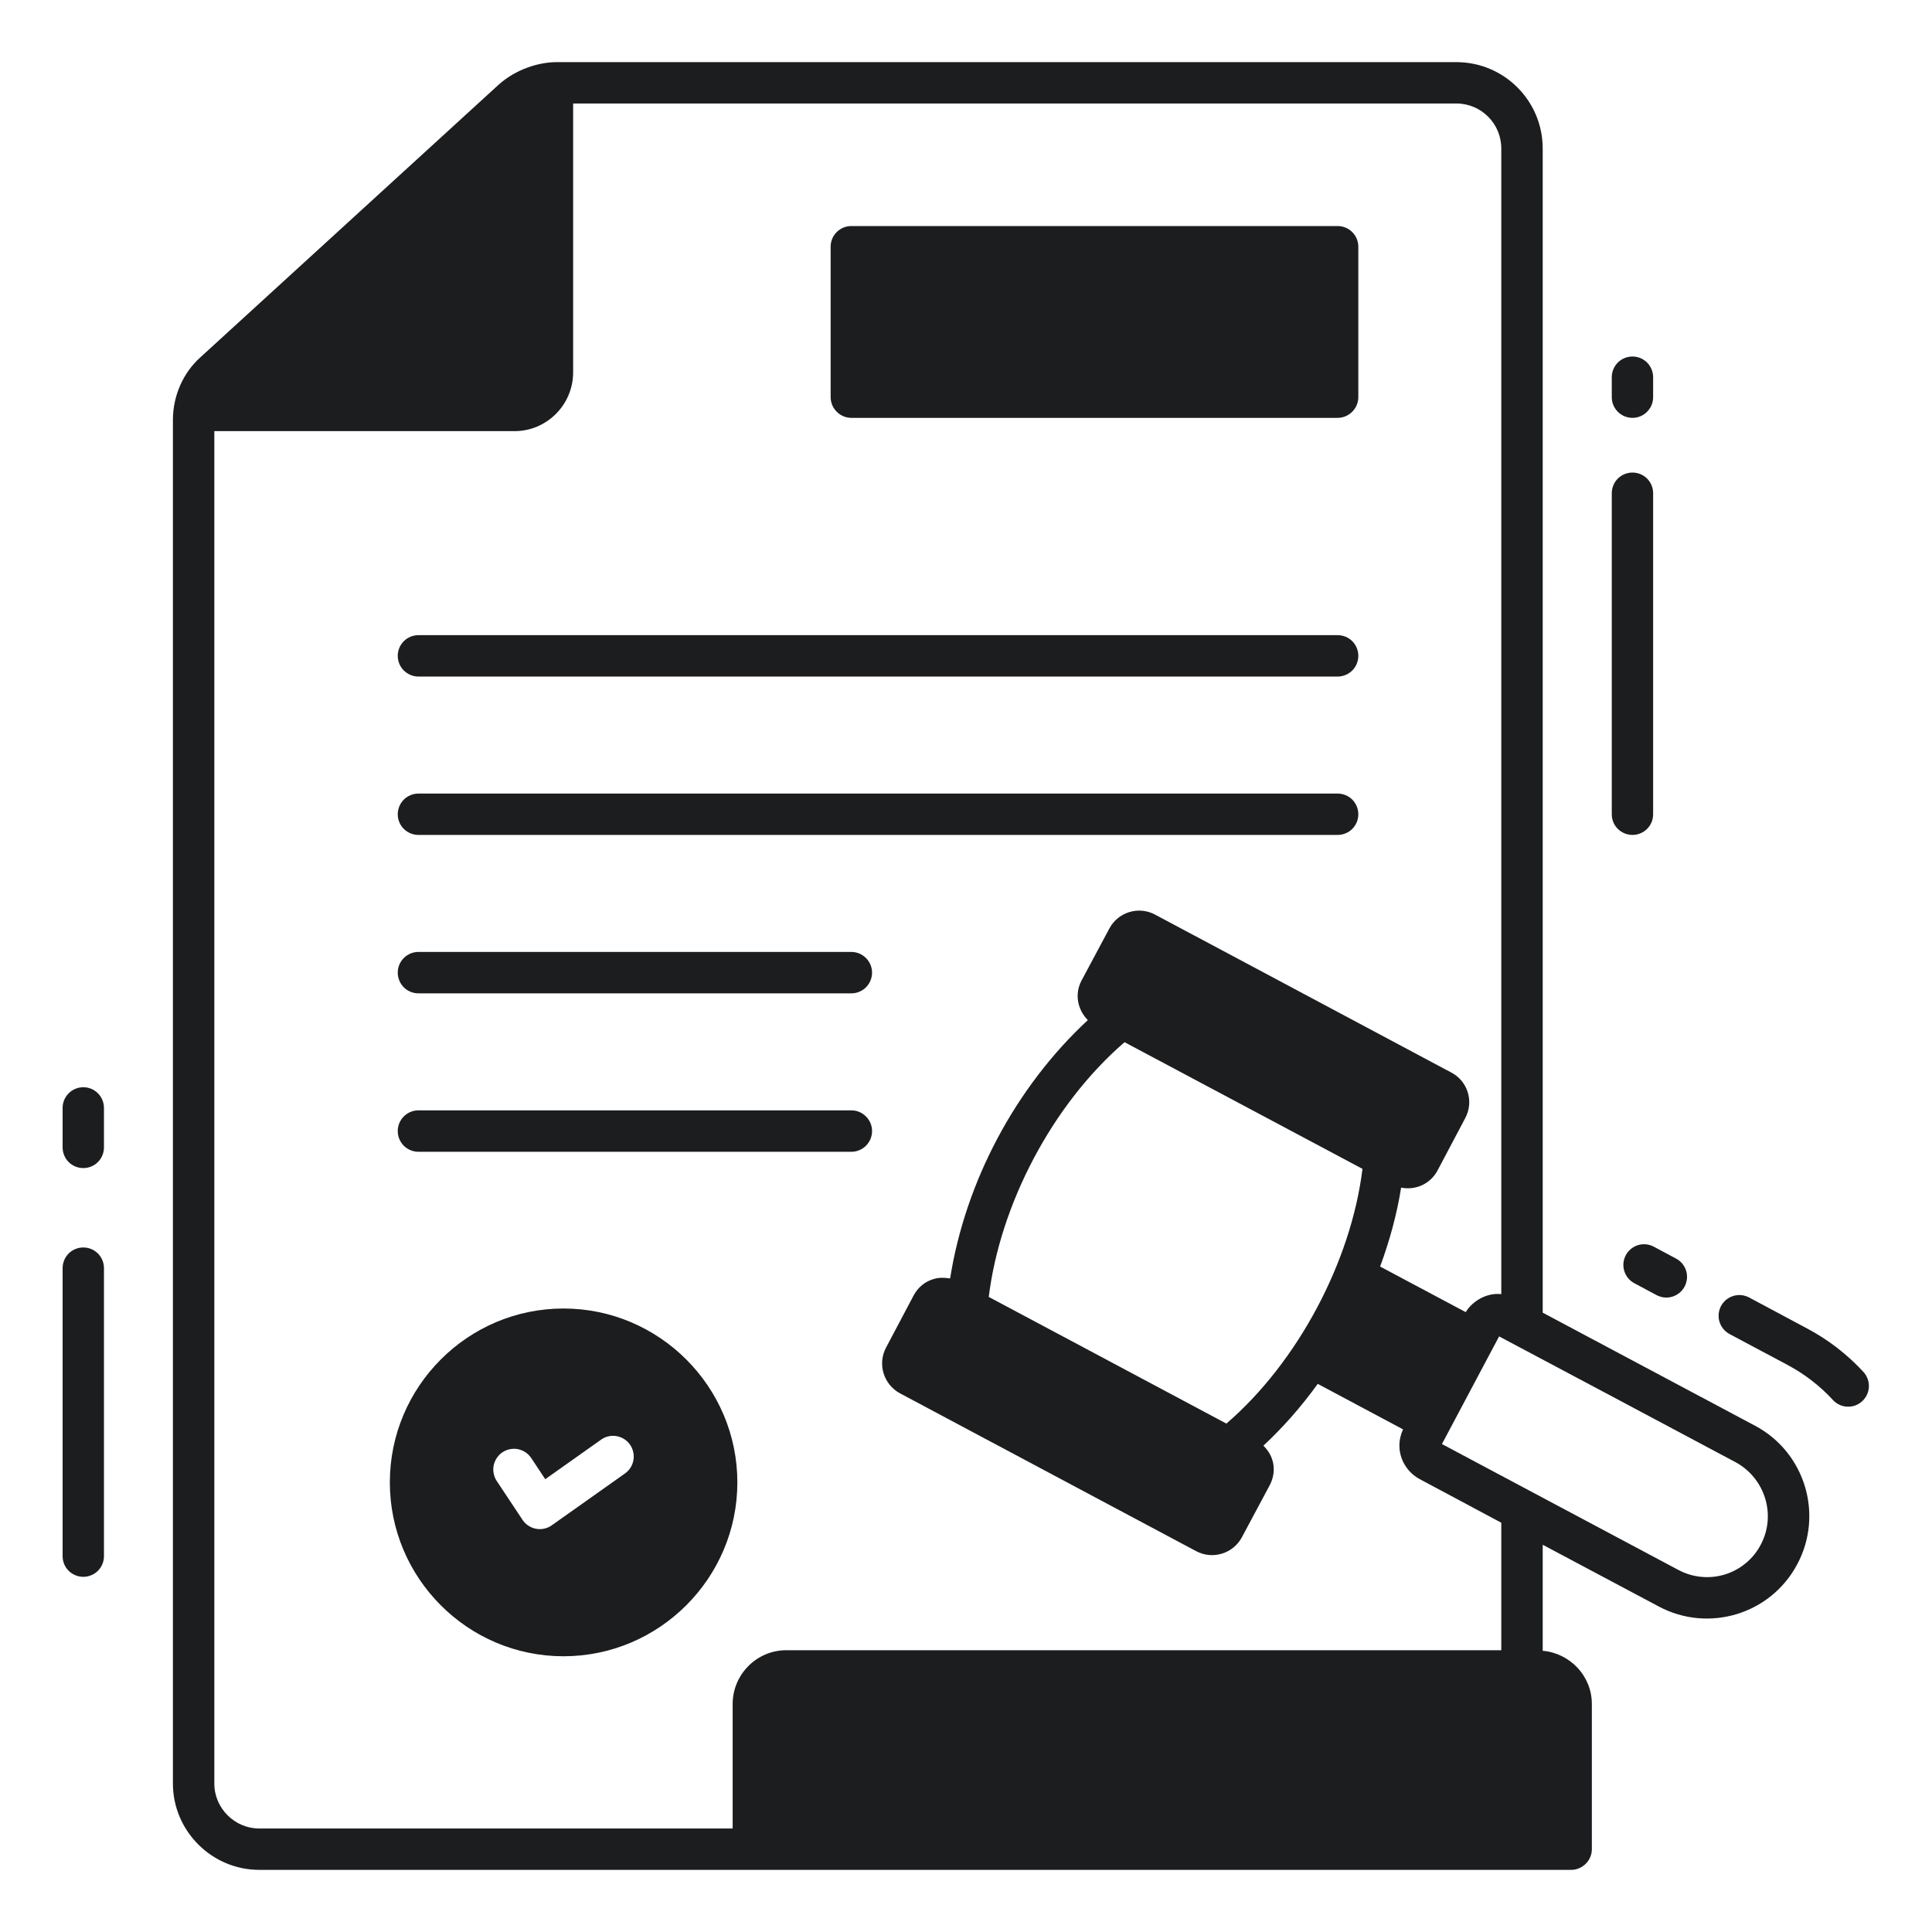
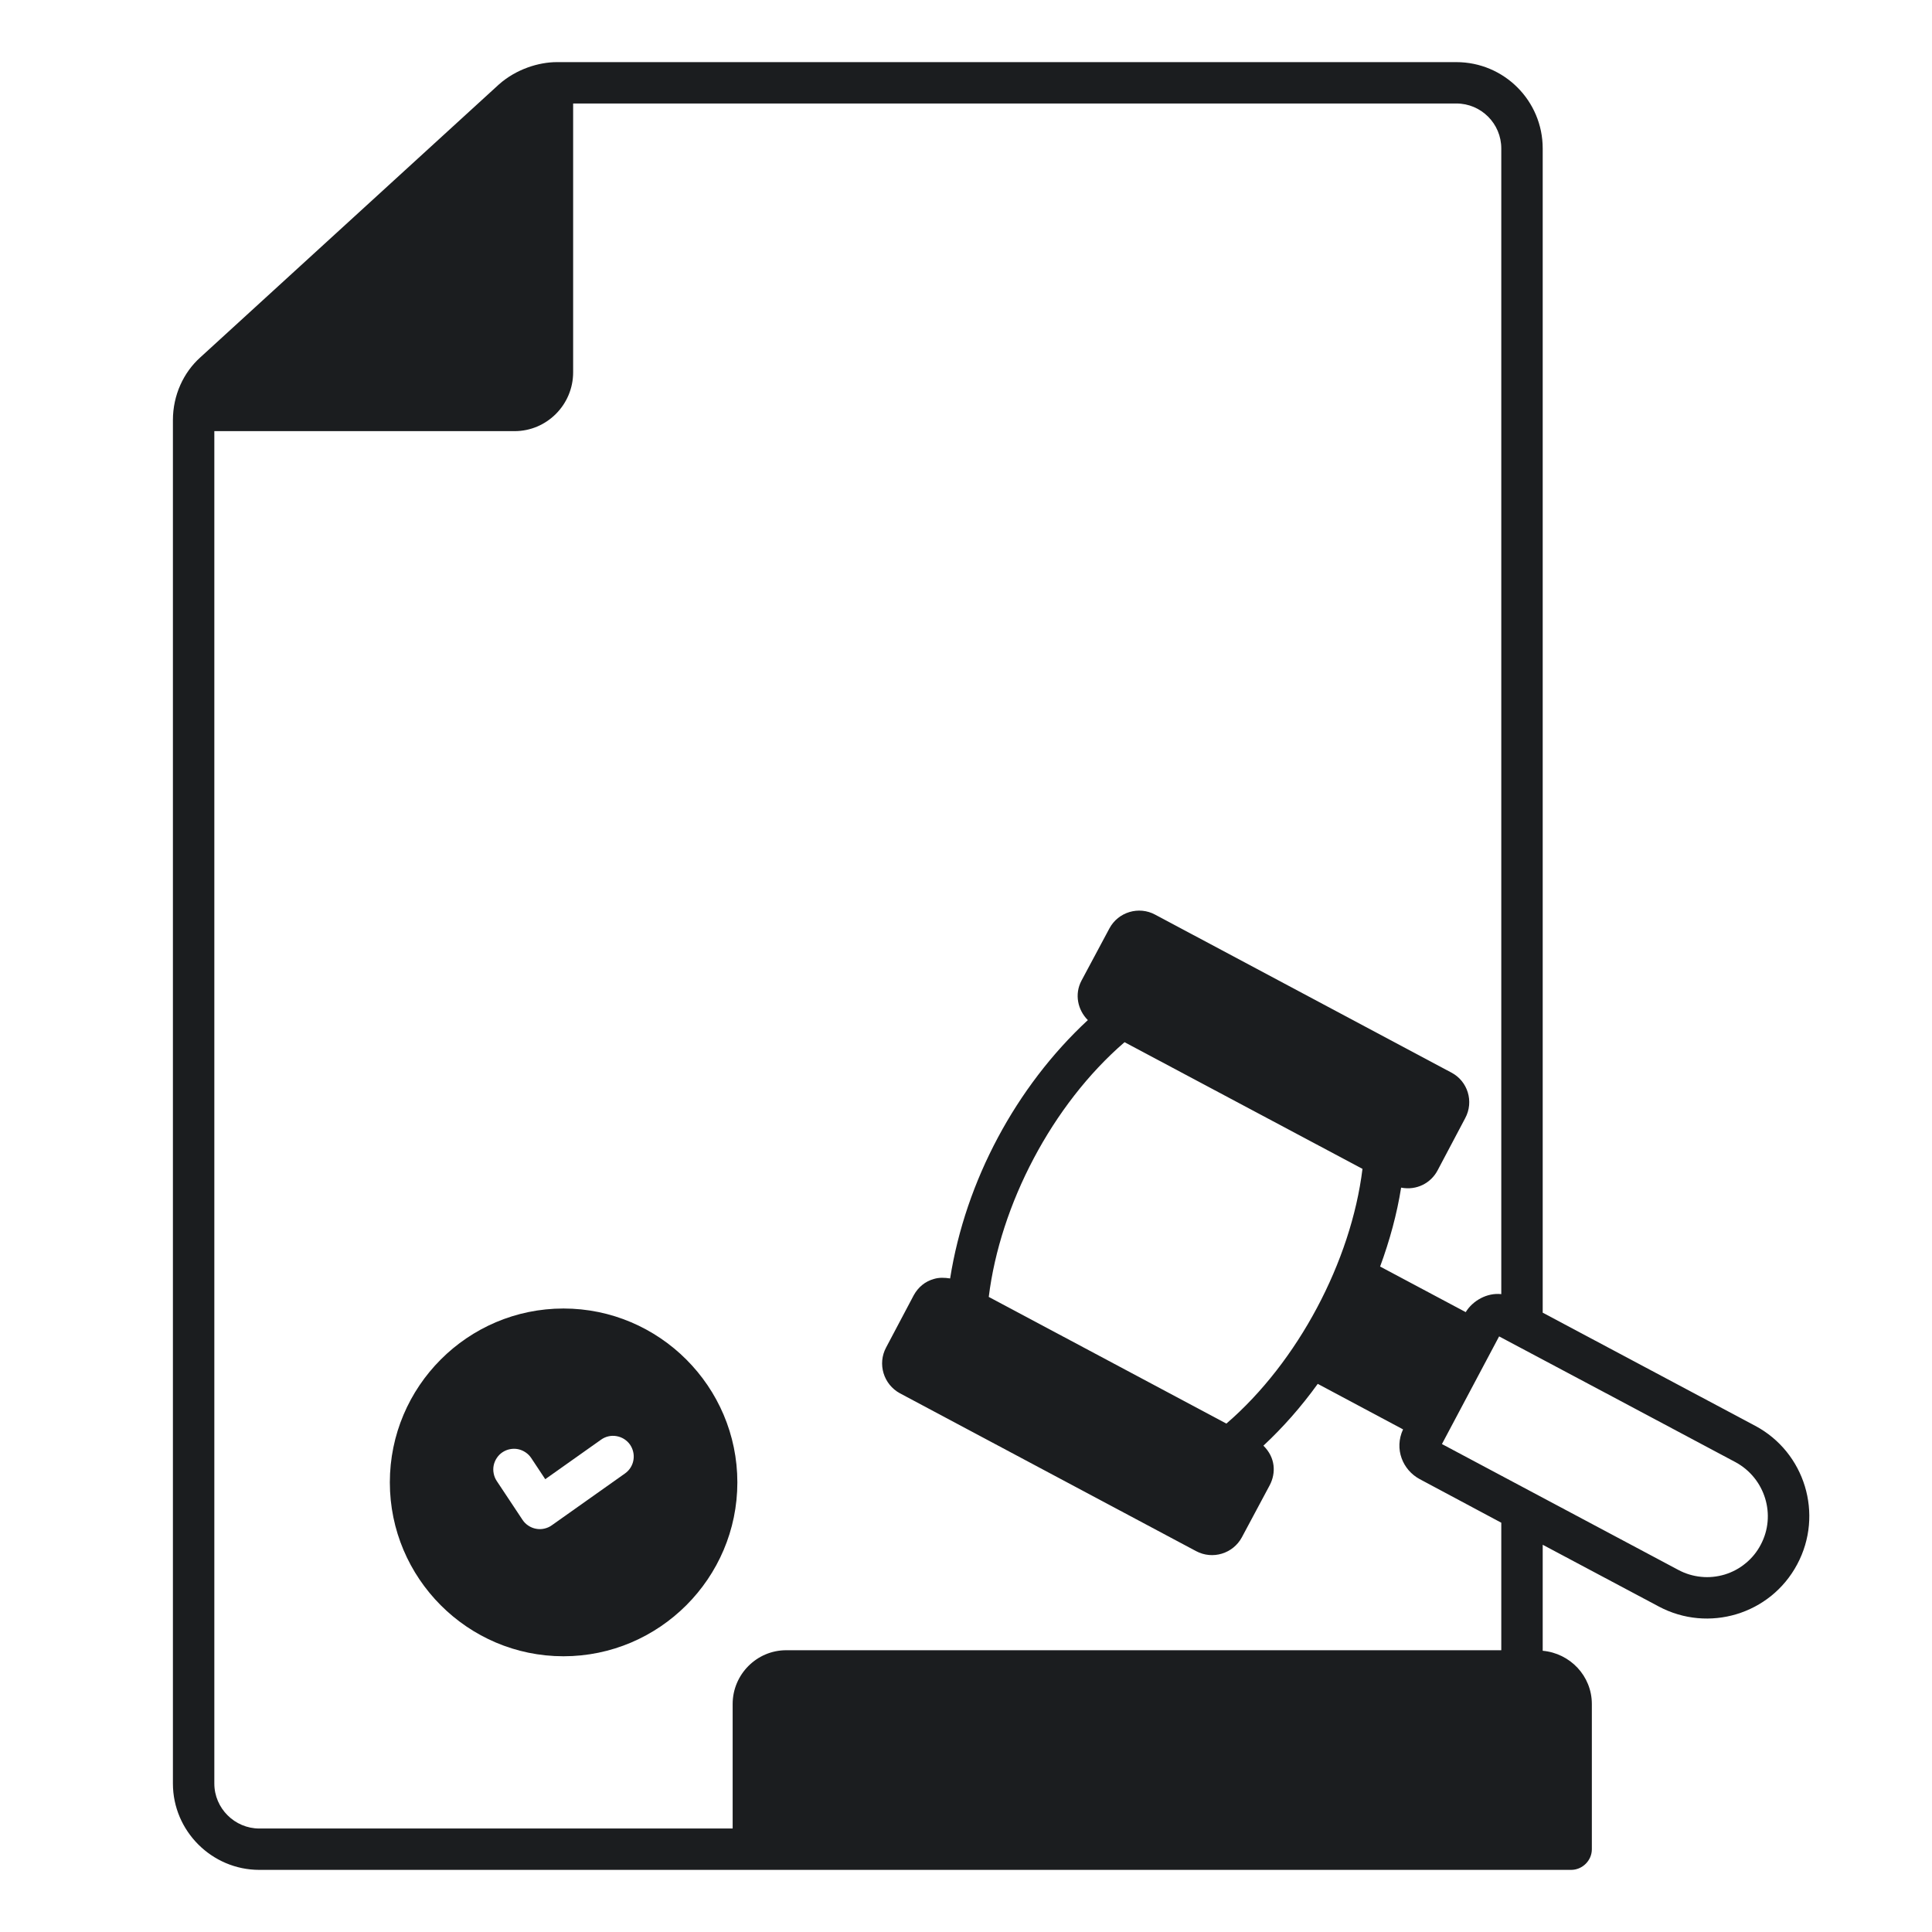
<svg xmlns="http://www.w3.org/2000/svg" width="32" height="32" viewBox="0 0 32 32" fill="none">
-   <path d="M26.696 13.487C26.696 13.578 26.732 13.665 26.796 13.729C26.86 13.793 26.948 13.829 27.039 13.829C27.13 13.829 27.217 13.793 27.281 13.729C27.345 13.665 27.381 13.578 27.381 13.487V8.17C27.381 8.079 27.345 7.991 27.281 7.927C27.217 7.863 27.13 7.827 27.039 7.827C26.948 7.827 26.86 7.863 26.796 7.927C26.732 7.991 26.696 8.079 26.696 8.17V13.487ZM27.039 6.921C27.13 6.921 27.217 6.885 27.281 6.82C27.345 6.756 27.381 6.669 27.381 6.578V6.248C27.381 6.157 27.345 6.07 27.281 6.005C27.217 5.941 27.13 5.905 27.039 5.905C26.948 5.905 26.86 5.941 26.796 6.005C26.732 6.07 26.696 6.157 26.696 6.248V6.578C26.696 6.767 26.849 6.921 27.039 6.921ZM1.722 18.351C1.722 18.26 1.686 18.173 1.622 18.109C1.558 18.044 1.471 18.008 1.38 18.008C1.289 18.008 1.201 18.044 1.137 18.109C1.073 18.173 1.037 18.26 1.037 18.351V19.004C1.037 19.095 1.073 19.183 1.137 19.247C1.201 19.311 1.289 19.347 1.38 19.347C1.471 19.347 1.558 19.311 1.622 19.247C1.686 19.183 1.722 19.095 1.722 19.004V18.351ZM1.38 20.662C1.289 20.662 1.201 20.698 1.137 20.762C1.073 20.827 1.037 20.914 1.037 21.005V25.775C1.037 25.866 1.073 25.953 1.137 26.017C1.201 26.081 1.289 26.117 1.38 26.117C1.471 26.117 1.558 26.081 1.622 26.017C1.686 25.953 1.722 25.866 1.722 25.775V21.005C1.722 20.914 1.686 20.827 1.622 20.762C1.558 20.698 1.471 20.662 1.38 20.662ZM6.931 11.206H22.155C22.246 11.206 22.334 11.169 22.398 11.105C22.462 11.041 22.498 10.954 22.498 10.863C22.498 10.772 22.462 10.684 22.398 10.62C22.334 10.556 22.246 10.52 22.155 10.52H6.931C6.84 10.52 6.753 10.556 6.688 10.62C6.624 10.684 6.588 10.772 6.588 10.863C6.588 10.954 6.624 11.041 6.688 11.105C6.753 11.169 6.84 11.206 6.931 11.206ZM22.498 4.087V6.578C22.498 6.766 22.343 6.921 22.155 6.921H14.101C13.913 6.921 13.758 6.766 13.758 6.578V4.087C13.758 3.895 13.913 3.744 14.101 3.744H22.155C22.343 3.744 22.498 3.895 22.498 4.087ZM6.931 13.829H22.155C22.246 13.829 22.334 13.793 22.398 13.729C22.462 13.665 22.498 13.578 22.498 13.487C22.498 13.396 22.462 13.309 22.398 13.244C22.334 13.18 22.246 13.144 22.155 13.144H6.931C6.84 13.144 6.753 13.18 6.688 13.244C6.624 13.309 6.588 13.396 6.588 13.487C6.588 13.578 6.624 13.665 6.688 13.729C6.753 13.793 6.84 13.829 6.931 13.829ZM6.931 16.453H14.101C14.192 16.453 14.279 16.417 14.343 16.353C14.408 16.288 14.444 16.201 14.444 16.11C14.444 16.019 14.408 15.932 14.343 15.868C14.279 15.803 14.192 15.767 14.101 15.767H6.931C6.84 15.767 6.753 15.803 6.688 15.868C6.624 15.932 6.588 16.019 6.588 16.11C6.588 16.201 6.624 16.288 6.688 16.353C6.753 16.417 6.84 16.453 6.931 16.453ZM6.931 19.077H14.101C14.192 19.077 14.279 19.041 14.343 18.977C14.408 18.912 14.444 18.825 14.444 18.734C14.444 18.643 14.408 18.556 14.343 18.492C14.279 18.427 14.192 18.391 14.101 18.391H6.931C6.84 18.391 6.753 18.427 6.688 18.492C6.624 18.556 6.588 18.643 6.588 18.734C6.588 18.825 6.624 18.912 6.688 18.977C6.753 19.041 6.84 19.077 6.931 19.077ZM29.93 22.003L28.97 21.49C28.89 21.448 28.796 21.438 28.709 21.465C28.622 21.491 28.549 21.551 28.506 21.631C28.463 21.712 28.454 21.806 28.48 21.893C28.507 21.98 28.567 22.053 28.647 22.096L29.608 22.608C29.893 22.76 30.15 22.959 30.367 23.197C30.429 23.26 30.514 23.297 30.602 23.299C30.691 23.302 30.777 23.27 30.842 23.21C30.908 23.15 30.948 23.068 30.954 22.979C30.96 22.891 30.931 22.803 30.875 22.735C30.604 22.439 30.285 22.191 29.93 22.003ZM27.069 21.254L27.438 21.451C27.478 21.472 27.521 21.485 27.566 21.49C27.611 21.494 27.656 21.49 27.699 21.477C27.742 21.464 27.782 21.442 27.817 21.414C27.852 21.385 27.881 21.35 27.902 21.31C27.923 21.27 27.936 21.227 27.941 21.182C27.945 21.137 27.941 21.092 27.928 21.049C27.915 21.006 27.893 20.966 27.865 20.931C27.836 20.896 27.801 20.867 27.761 20.846L27.392 20.649C27.312 20.606 27.218 20.597 27.131 20.623C27.044 20.65 26.971 20.71 26.928 20.79C26.886 20.87 26.876 20.964 26.903 21.051C26.929 21.138 26.989 21.211 27.069 21.254Z" fill="#1B1D1F" />
  <path d="M29.072 23.616L25.552 21.742V2.459C25.552 1.669 24.912 1.029 24.121 1.029H9.223C8.926 1.029 8.551 1.143 8.263 1.399L3.317 5.92C3.042 6.167 2.864 6.542 2.864 6.958V29.541C2.864 30.327 3.509 30.971 4.295 30.971H26.023C26.21 30.971 26.366 30.816 26.366 30.629V28.224C26.366 27.758 26.005 27.383 25.552 27.342V25.586L27.477 26.61C28.295 27.045 29.323 26.743 29.767 25.911C30.21 25.083 29.895 24.055 29.072 23.616ZM12.135 28.224V30.286H4.295C3.888 30.286 3.55 29.952 3.55 29.541V7.141H8.523C9.058 7.141 9.493 6.702 9.493 6.167V1.714H24.121C24.533 1.714 24.866 2.048 24.866 2.459V21.435C24.629 21.408 24.391 21.545 24.277 21.733L22.859 20.978C23.019 20.544 23.138 20.105 23.207 19.671C23.467 19.721 23.701 19.593 23.81 19.387L24.267 18.523C24.418 18.245 24.309 17.906 24.039 17.765L19.134 15.15C18.864 15.003 18.521 15.104 18.375 15.378L17.913 16.242C17.794 16.466 17.849 16.727 18.018 16.896C16.83 17.998 15.993 19.557 15.737 21.175C15.646 21.161 15.554 21.157 15.467 21.184C15.321 21.225 15.207 21.321 15.134 21.454L14.677 22.318C14.53 22.592 14.635 22.93 14.905 23.077L19.81 25.691C20.085 25.838 20.423 25.733 20.569 25.463L21.031 24.599C21.136 24.398 21.127 24.142 20.926 23.945C21.25 23.643 21.552 23.301 21.826 22.921L23.239 23.675C23.088 24 23.234 24.347 23.513 24.498L24.866 25.221V27.333H13.022C12.533 27.333 12.135 27.735 12.135 28.224ZM22.567 19.36C22.379 20.891 21.497 22.56 20.313 23.579L16.377 21.481C16.565 19.954 17.424 18.299 18.626 17.262L22.567 19.36ZM29.163 25.586C29.101 25.704 29.017 25.808 28.914 25.892C28.812 25.977 28.694 26.04 28.567 26.079C28.439 26.117 28.306 26.131 28.174 26.117C28.042 26.104 27.914 26.065 27.797 26.002L23.883 23.918L24.83 22.135C24.875 22.158 28.519 24.096 28.747 24.219C29.237 24.485 29.424 25.097 29.163 25.586Z" fill="#1B1D1F" />
  <path d="M9.333 21.673C7.746 21.673 6.457 22.967 6.457 24.553C6.457 26.139 7.746 27.433 9.333 27.433C10.919 27.433 12.213 26.139 12.213 24.553C12.213 22.967 10.919 21.673 9.333 21.673ZM10.352 24.405L9.139 25.264C9.102 25.291 9.059 25.309 9.014 25.319C8.97 25.329 8.923 25.33 8.878 25.321C8.833 25.313 8.79 25.295 8.752 25.27C8.713 25.245 8.68 25.212 8.655 25.174L8.227 24.529C8.202 24.491 8.185 24.449 8.177 24.405C8.168 24.36 8.168 24.315 8.177 24.271C8.186 24.227 8.204 24.185 8.229 24.148C8.254 24.11 8.286 24.078 8.324 24.053C8.361 24.029 8.403 24.011 8.447 24.003C8.492 23.994 8.537 23.994 8.581 24.003C8.625 24.012 8.667 24.03 8.704 24.055C8.742 24.08 8.774 24.112 8.799 24.15L9.031 24.5L9.956 23.845C10.03 23.792 10.122 23.771 10.212 23.787C10.301 23.802 10.381 23.852 10.434 23.926C10.486 24.001 10.507 24.093 10.492 24.182C10.477 24.272 10.427 24.352 10.352 24.405Z" fill="#1B1D1F" />
</svg>